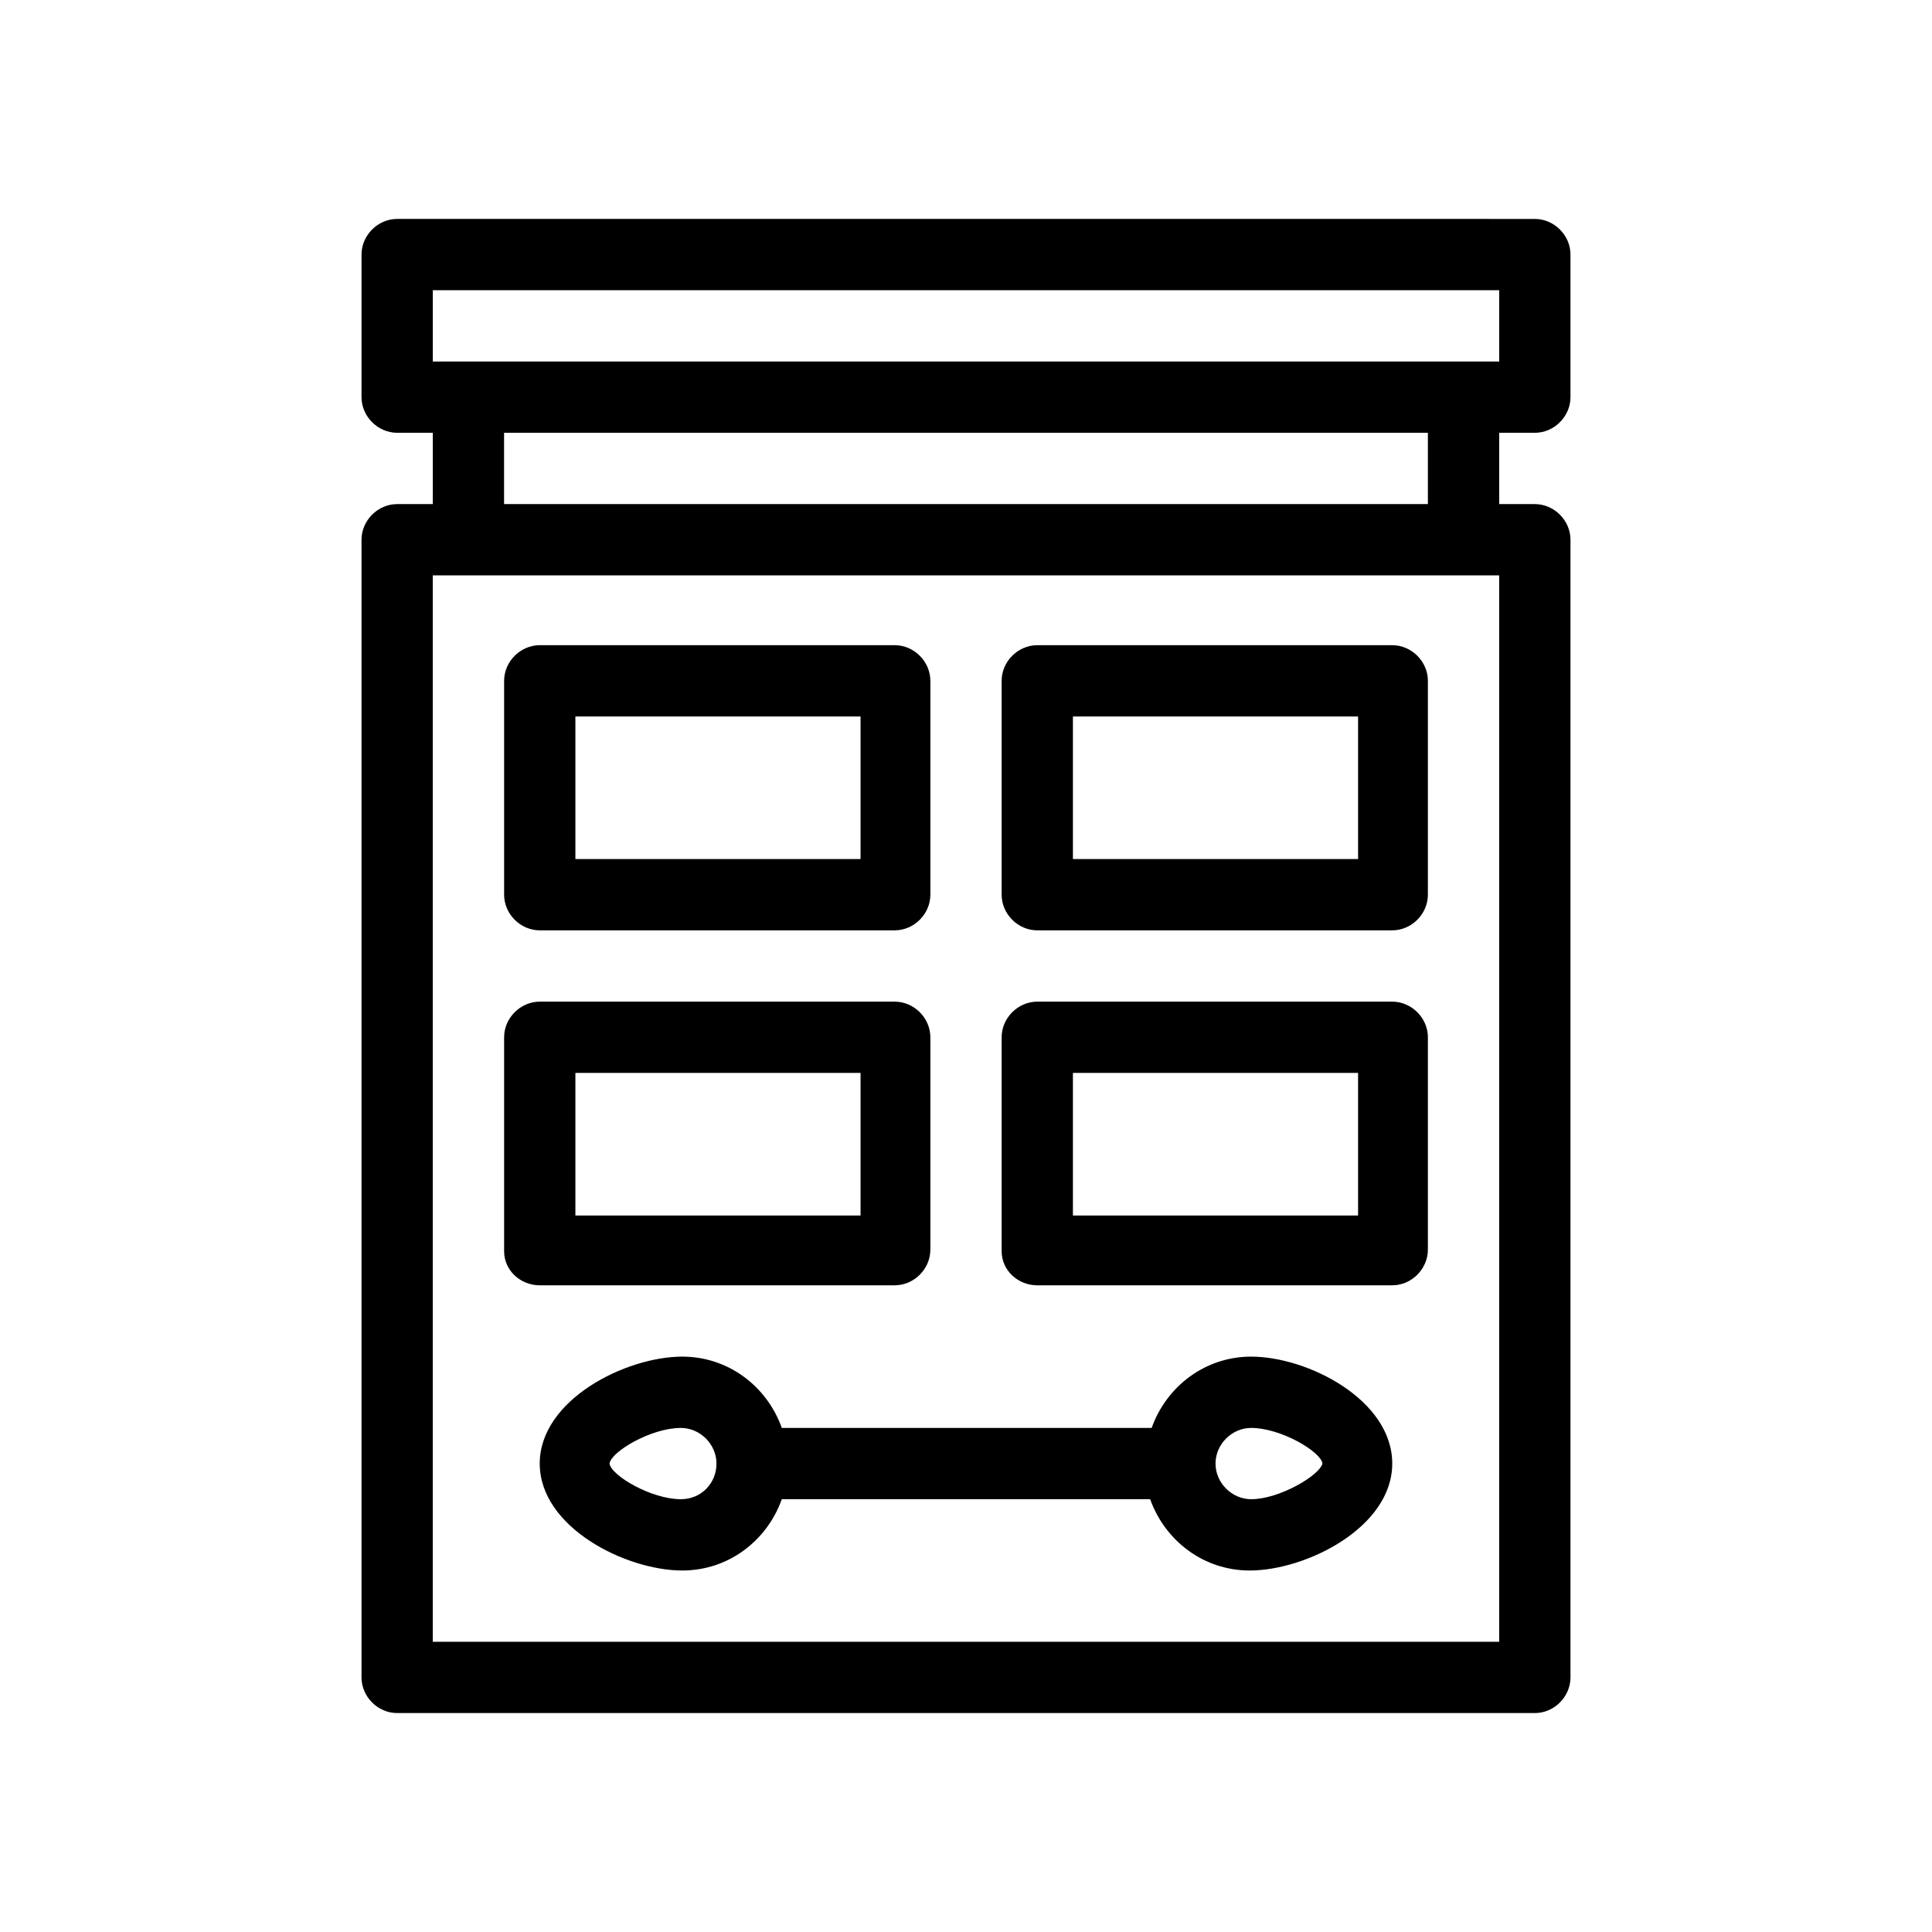
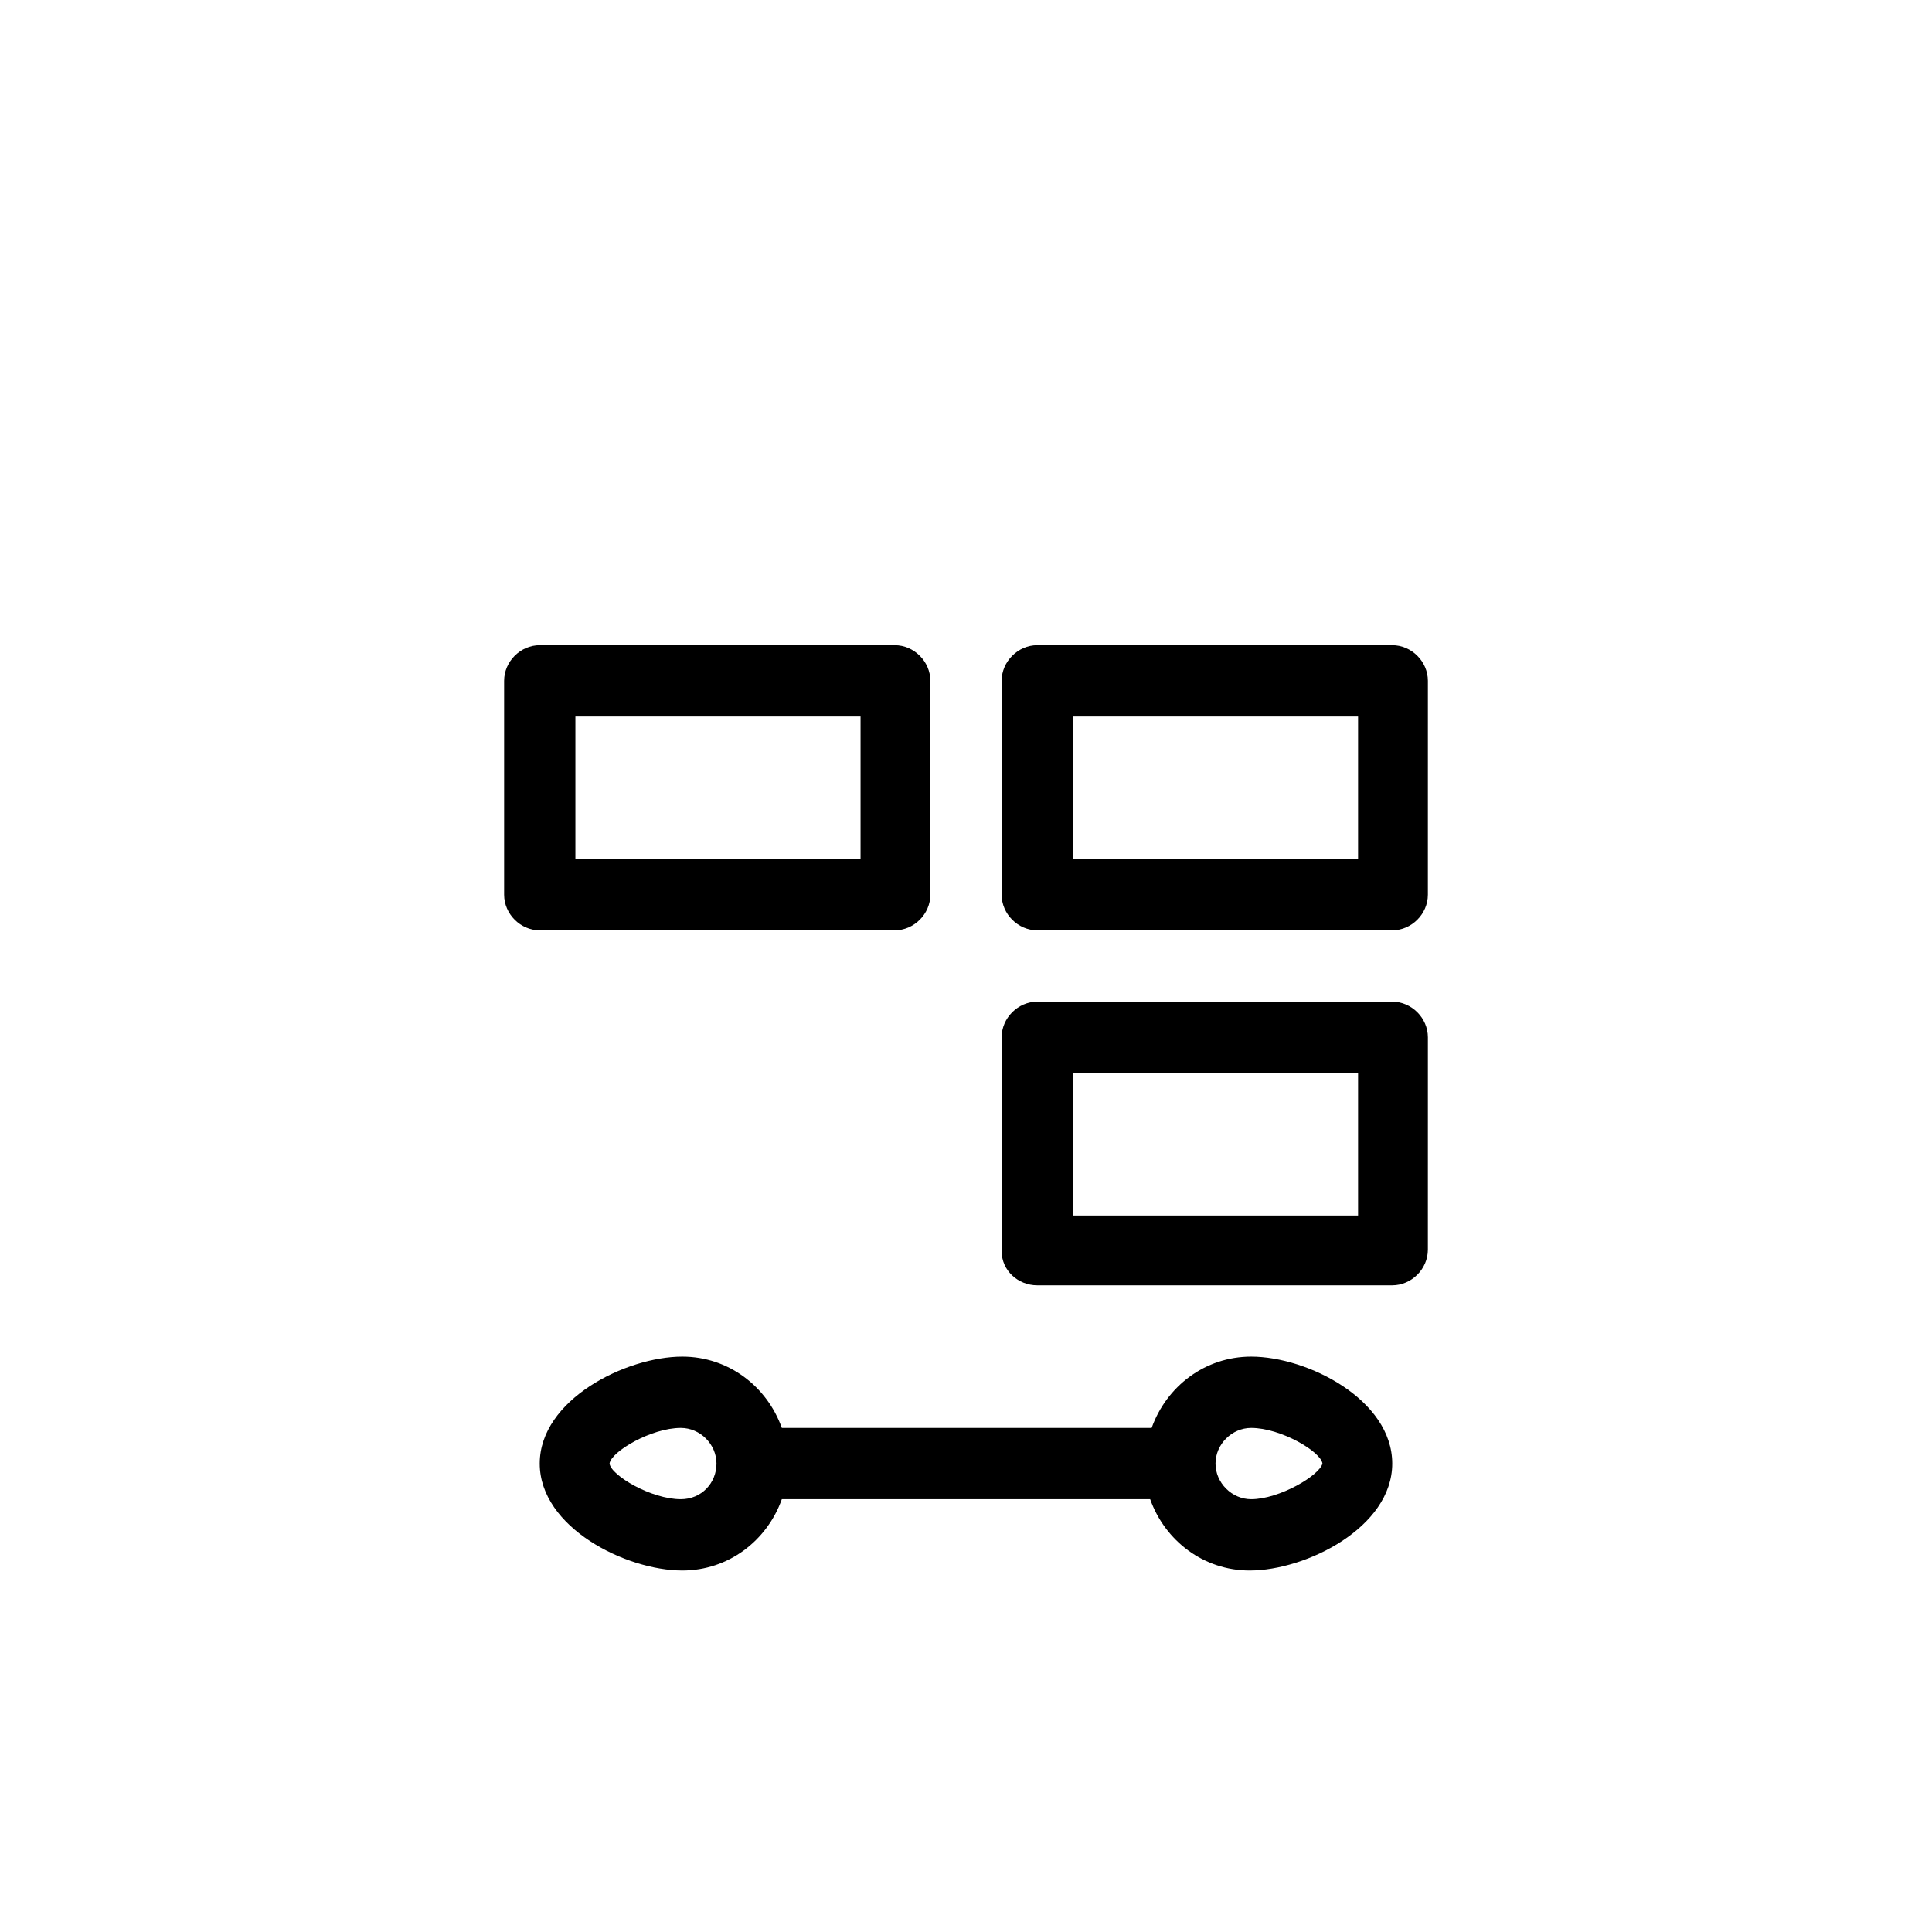
<svg xmlns="http://www.w3.org/2000/svg" fill="#000000" width="800px" height="800px" version="1.1" viewBox="144 144 512 512">
  <g>
-     <path d="m249.25 277.59c-5.117 0-9.445 4.328-9.445 9.445v301.5c0 5.117 4.328 9.445 9.445 9.445h301.5c5.117 0 9.445-4.328 9.445-9.445v-301.5c0-5.117-4.328-9.445-9.445-9.445h-9.445v-18.895h9.445c5.117 0 9.445-4.328 9.445-9.445v-37.785c0-5.117-4.328-9.445-9.445-9.445l-301.5-0.004c-5.117 0-9.445 4.328-9.445 9.445v37.785c0 5.117 4.328 9.445 9.445 9.445h9.445v18.895zm9.445-56.68h282.61v18.895h-282.61zm263.71 37.785v18.895h-244.82v-18.895zm18.891 37.785v282.61h-282.61v-282.61z" />
    <path d="m287.04 390.55h94.07c5.117 0 9.445-4.328 9.445-9.445v-56.68c0-5.117-4.328-9.445-9.445-9.445h-94.07c-5.117 0-9.445 4.328-9.445 9.445v56.68c0 5.117 4.328 9.445 9.445 9.445zm9.445-56.676h75.57v37.785h-75.57z" />
    <path d="m418.89 390.55h94.07c5.117 0 9.445-4.328 9.445-9.445l0.004-56.68c0-5.117-4.328-9.445-9.445-9.445h-94.074c-5.117 0-9.445 4.328-9.445 9.445v56.68c0 5.117 4.328 9.445 9.445 9.445zm9.445-56.676h75.57v37.785h-75.57z" />
-     <path d="m287.04 484.62h94.07c5.117 0 9.445-4.328 9.445-9.445v-56.285c0-5.117-4.328-9.445-9.445-9.445h-94.07c-5.117 0-9.445 4.328-9.445 9.445v56.68c0 5.117 4.328 9.051 9.445 9.051zm9.445-56.285h75.57v37.785l-75.57 0.004z" />
    <path d="m418.89 484.62h94.07c5.117 0 9.445-4.328 9.445-9.445l0.004-56.285c0-5.117-4.328-9.445-9.445-9.445h-94.074c-5.117 0-9.445 4.328-9.445 9.445v56.68c0 5.117 4.328 9.051 9.445 9.051zm9.445-56.285h75.57v37.785l-75.57 0.004z" />
    <path d="m475.57 503.52c-12.203 0-22.434 7.871-26.371 18.895h-98.008c-3.938-11.02-14.168-18.895-26.371-18.895-14.957 0-37.785 11.414-37.785 28.34s22.828 28.34 37.785 28.34c12.203 0 22.434-7.871 26.371-18.895h97.613c3.938 11.02 14.168 18.895 26.371 18.895 14.957 0 37.785-11.414 37.785-28.34s-22.434-28.34-37.391-28.34zm-151.14 37.785c-7.871 0-18.5-6.297-18.895-9.445 0.395-3.148 11.02-9.445 18.895-9.445 5.117 0 9.445 4.328 9.445 9.445 0.004 5.117-3.934 9.445-9.445 9.445zm151.14 0c-5.117 0-9.445-4.328-9.445-9.445 0-5.117 4.328-9.445 9.445-9.445 7.871 0 18.5 6.297 18.895 9.445-0.789 3.148-11.418 9.445-18.895 9.445z" />
  </g>
</svg>